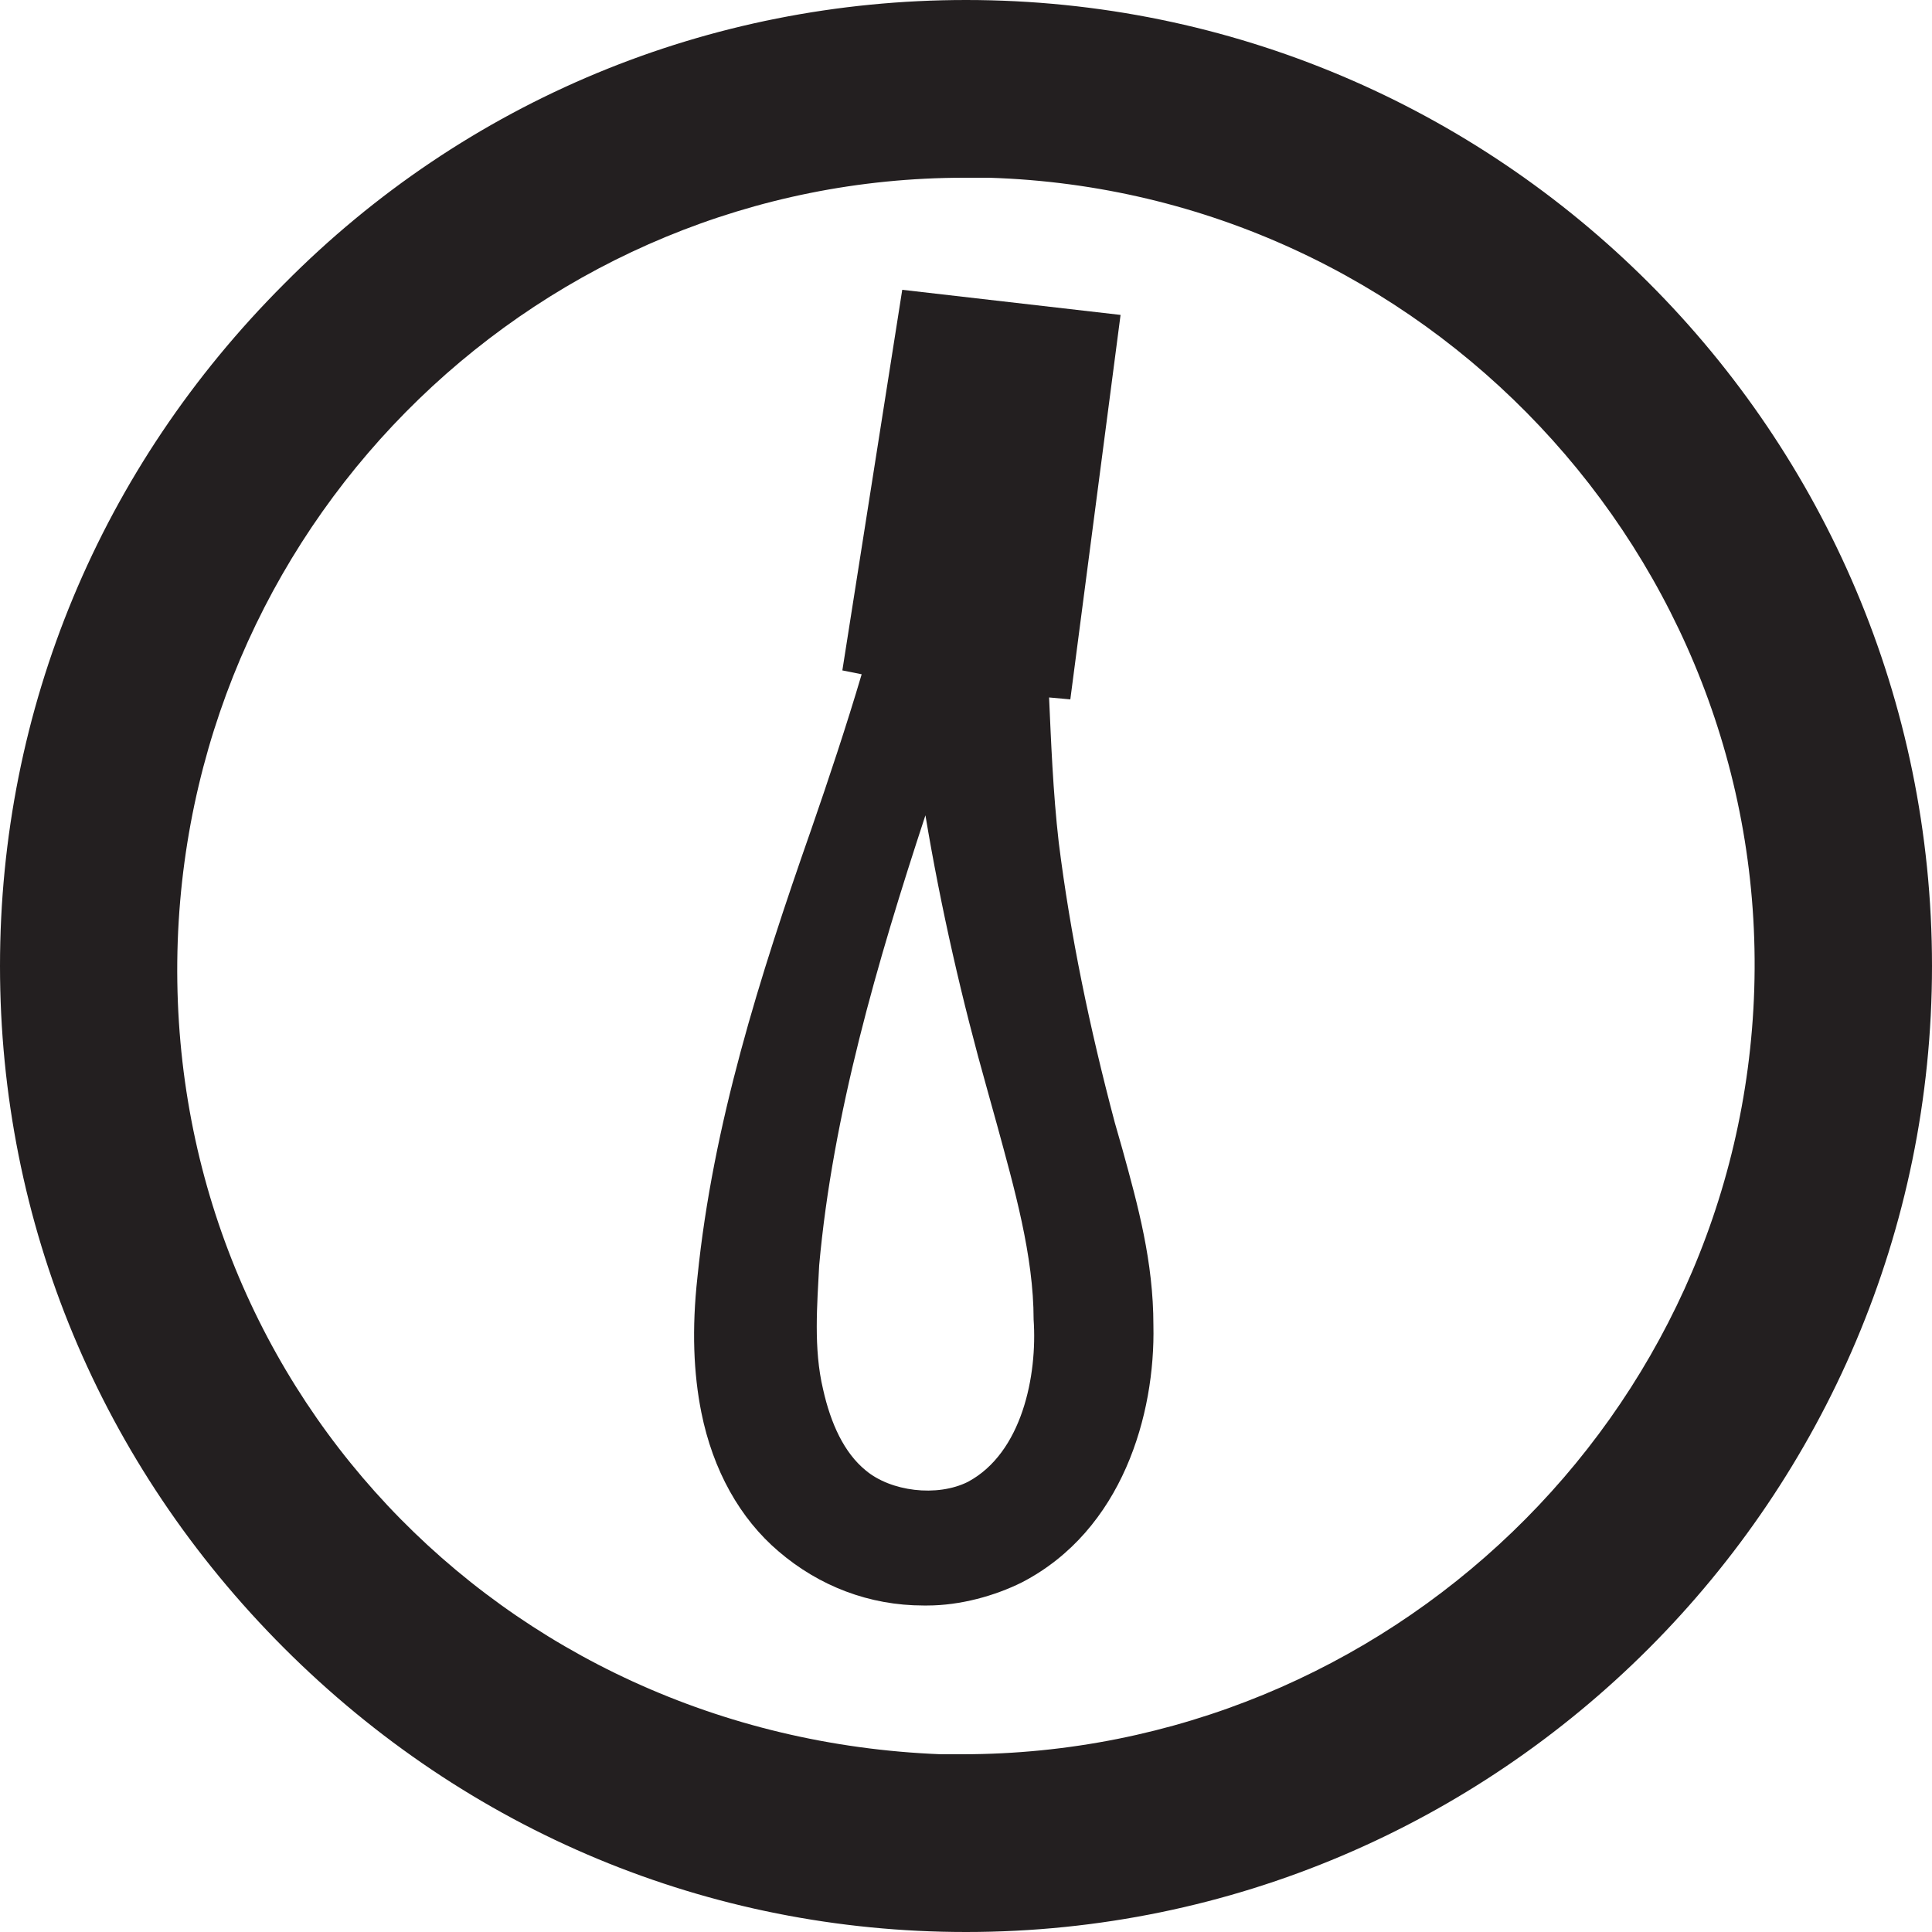
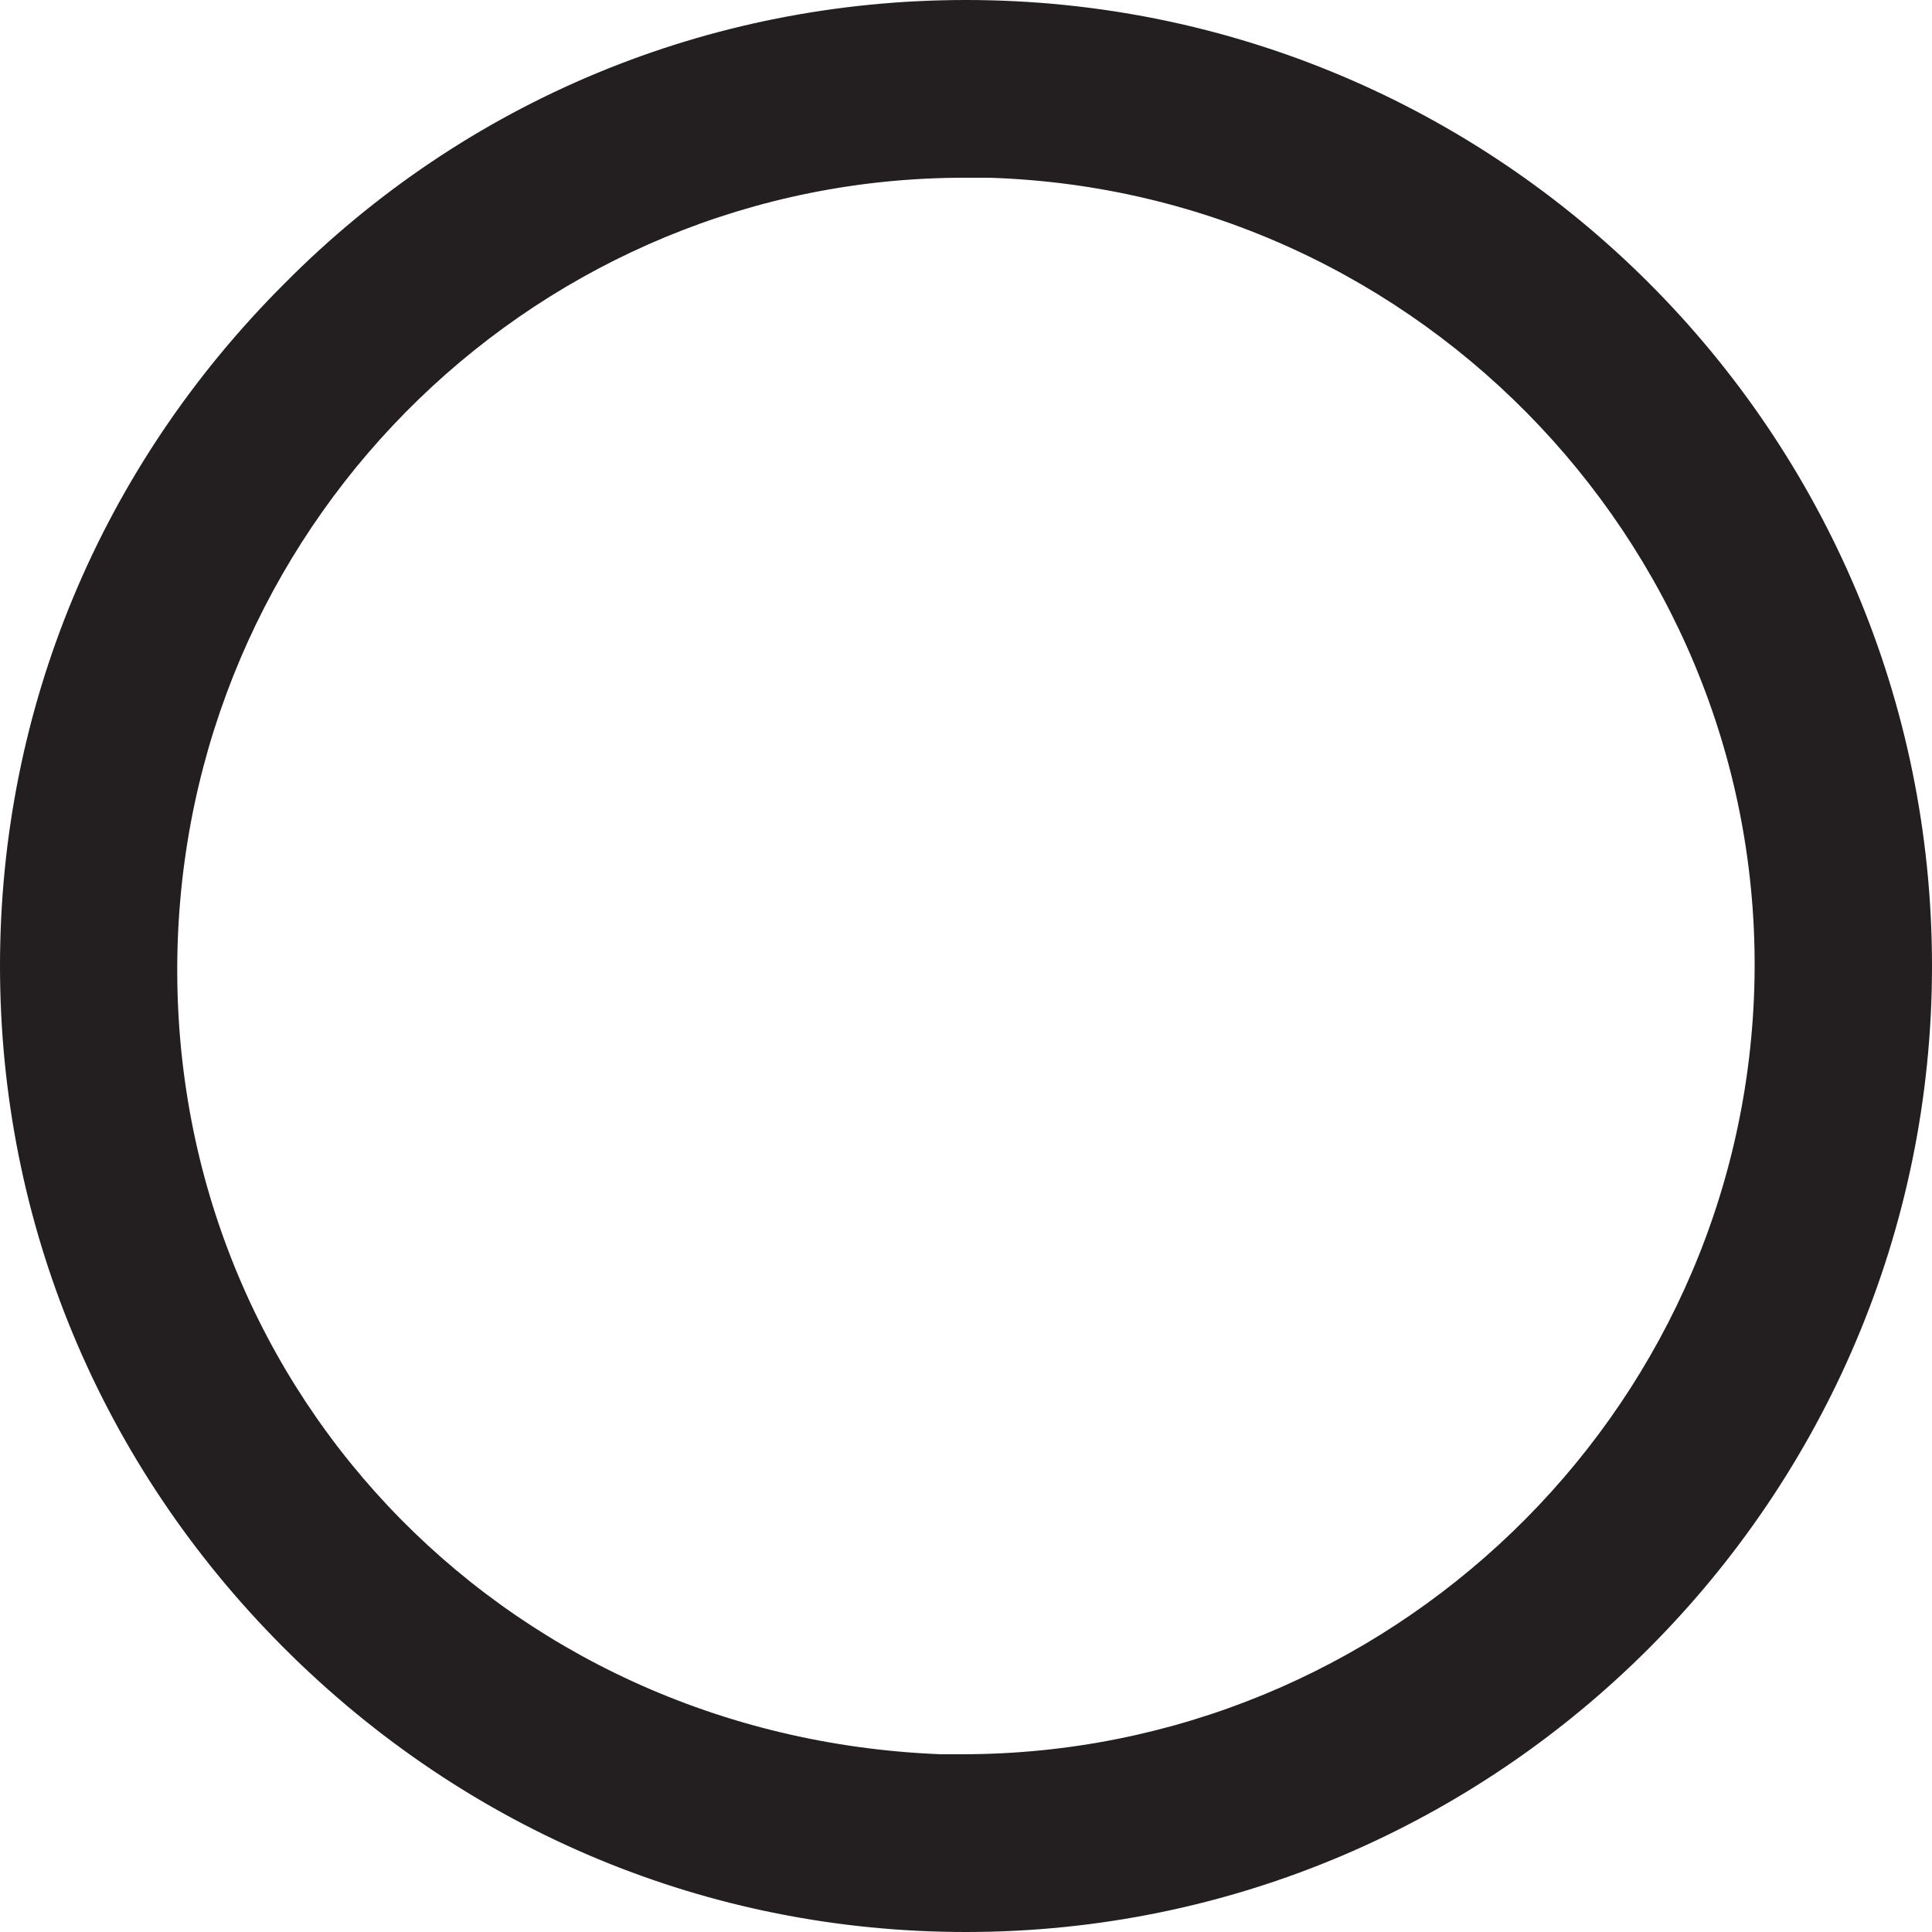
<svg xmlns="http://www.w3.org/2000/svg" version="1.1" id="Layer_1" x="0px" y="0px" viewBox="0 0 100 100" style="enable-background:new 0 0 100 100;" xml:space="preserve">
  <style type="text/css">
	.st0{fill:#231F20;}
</style>
  <g>
    <g>
      <g>
        <path class="st0" d="M50,0L50,0C36.7,0,24.1,5.2,14.7,14.7C5.2,24.2,0,36.7,0,50s5.2,25.8,14.7,35.3S36.7,100,50,100l0,0     c27.6,0,50-22.5,50-50C100,22.4,77.6,0,50,0z M49.8,90.8c-0.4,0-0.8,0-1.1,0l0,0C25.8,89.9,8.4,71.4,9.2,48.7     C10,26.6,28.1,9.2,49.9,9.2c0.4,0,0.9,0,1.3,0c22.5,0.7,40.3,19.6,39.6,42C90.1,73.3,71.8,90.8,49.8,90.8z" />
      </g>
    </g>
    <g>
-       <path class="st0" d="M58.1,59.5l-0.4-1.4c-1.3-4.9-2.3-9.7-2.9-14.5c-0.3-2.6-0.4-5.3-0.5-7.5l1.1,0.1l2.6-19.9L46.7,15l-3.1,19.7    l1,0.2c-0.8,2.7-1.7,5.4-2.6,8c-2.7,7.7-5.1,15.3-5.9,23.2c-0.3,2.7-0.2,5,0.2,7c0.6,3,2,5.5,4,7.2c2.1,1.8,4.7,2.8,7.5,2.8    c0.1,0,0.2,0,0.2,0c1.7,0,3.5-0.5,4.9-1.2c5.2-2.7,6.9-8.7,6.8-13.3C59.7,65.3,58.9,62.4,58.1,59.5z M42.6,71.9    c-0.5-2.1-0.3-4.4-0.2-6.4c0.7-7.8,3-15.7,5.5-23.3c0.8,4.8,1.9,9.6,3.2,14.2l0.5,1.8c0.9,3.3,1.9,6.8,1.9,10.1    c0.2,2.9-0.6,6.9-3.4,8.4c-1.6,0.8-4,0.5-5.3-0.6C43.7,75.2,43,73.7,42.6,71.9z" />
-     </g>
+       </g>
  </g>
</svg>